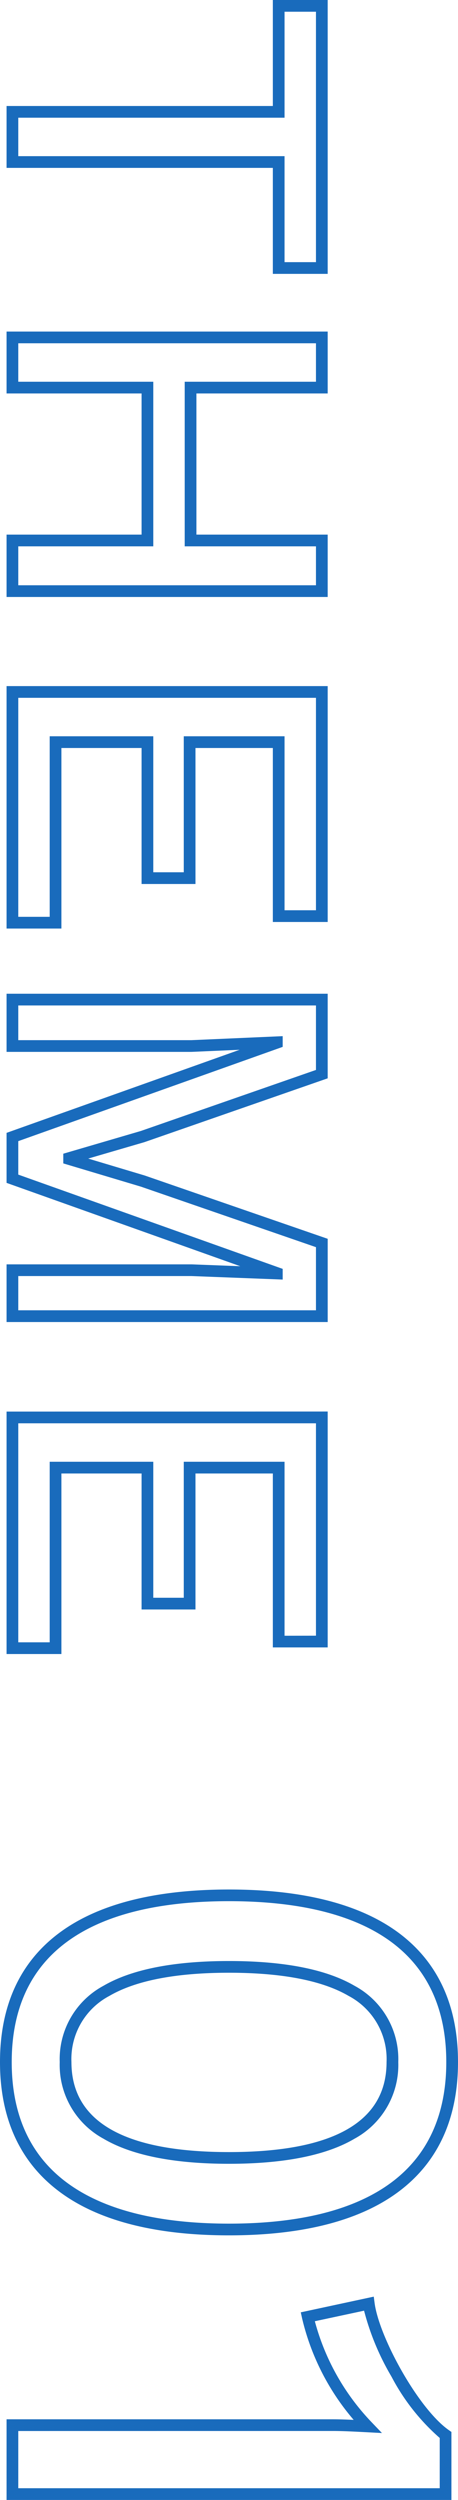
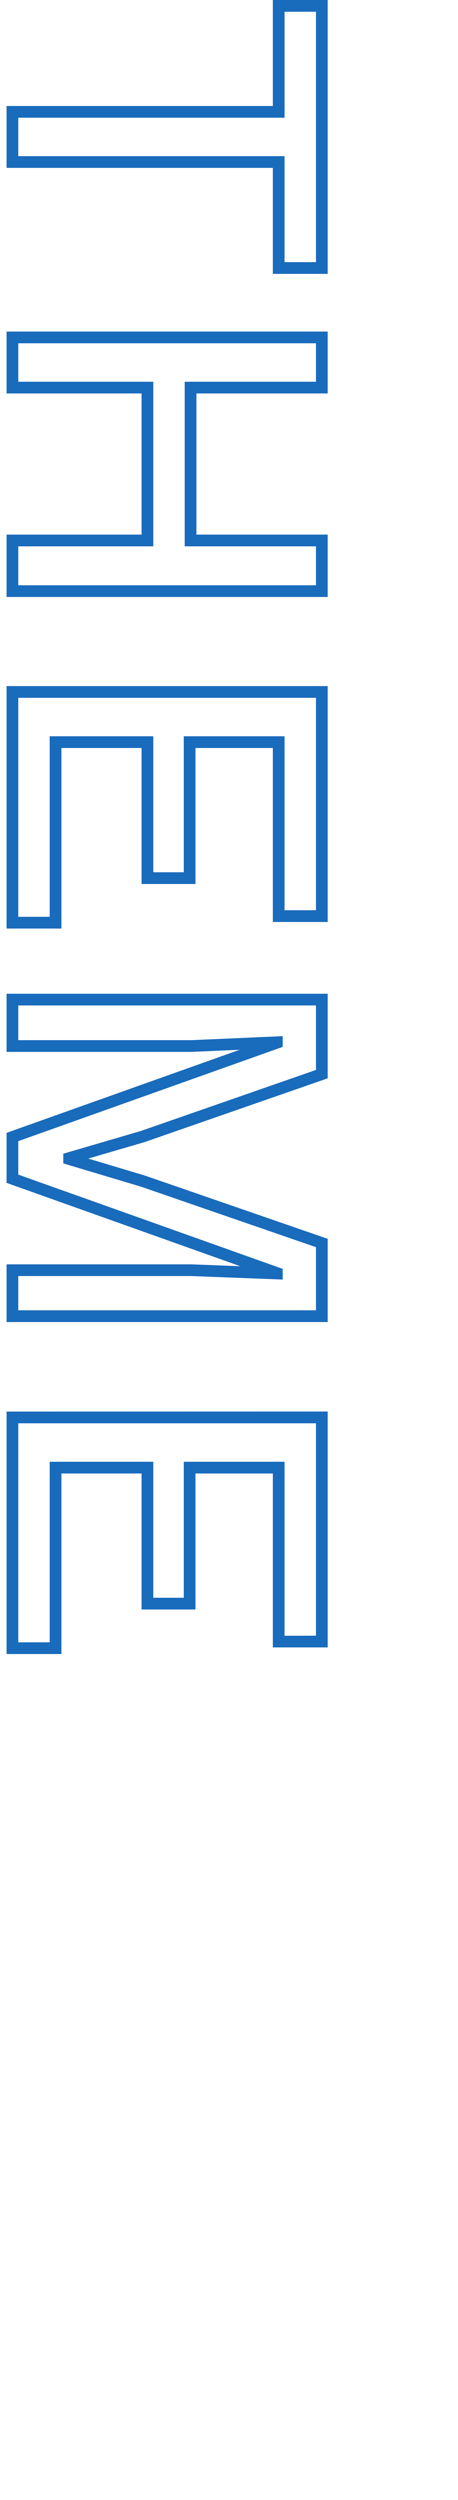
<svg xmlns="http://www.w3.org/2000/svg" width="39.08" height="213.232" viewBox="0 0 39.08 213.232">
  <defs>
    <style>
      .cls-1 {
        fill: #196bbc;
      }
    </style>
  </defs>
  <g id="グループ_3074" data-name="グループ 3074" transform="translate(-1793.94 -1177.7)">
-     <path id="_01" data-name="01" class="cls-1" d="M17.584,1.06c-4.813,0-8.52-1.7-11.02-5.059-2.458-3.3-3.7-8.173-3.7-14.481s1.246-11.18,3.7-14.481c2.5-3.357,6.207-5.059,11.02-5.059s8.534,1.7,11.047,5.058c2.477,3.307,3.733,8.18,3.733,14.482S31.108-7.306,28.631-4C26.118-.642,22.4,1.06,17.584,1.06Zm0-38.08c-4.48,0-7.917,1.567-10.218,4.657C5.04-29.239,3.86-24.568,3.86-18.48S5.04-7.721,7.366-4.6C9.667-1.507,13.1.06,17.584.06S25.516-1.507,27.831-4.6c2.344-3.131,3.533-7.8,3.533-13.882s-1.189-10.752-3.533-13.882C25.516-35.453,22.069-37.02,17.584-37.02ZM54.932.5h-6.88V-27.328c0-.561.021-1.161.051-1.79a20.528,20.528,0,0,1-8.685,4.407l-.489.106-1.339-6.227.537-.071c2.92-.386,9.028-3.731,10.856-6.343l.149-.213h5.8Zm-5.88-1h4.88V-36.46H49.645a18.1,18.1,0,0,1-5.229,4.114,21.753,21.753,0,0,1-5.627,2.341l.9,4.2a19.837,19.837,0,0,0,8.625-4.855l.911-.872-.076,1.437c-.052.993-.1,1.931-.1,2.764ZM17.584-4.036A7.1,7.1,0,0,1,11.076-7.77c-1.4-2.4-2.112-6-2.112-10.71s.711-8.312,2.112-10.71a7.1,7.1,0,0,1,6.508-3.734,7.156,7.156,0,0,1,6.535,3.732c1.421,2.407,2.141,6.011,2.141,10.712s-.72,8.305-2.141,10.712A7.156,7.156,0,0,1,17.584-4.036Zm0-27.888a6.088,6.088,0,0,0-5.644,3.238c-1.311,2.244-1.976,5.677-1.976,10.206s.665,7.962,1.976,10.206a6.088,6.088,0,0,0,5.644,3.238c5.093,0,7.676-4.523,7.676-13.444S22.677-31.924,17.584-31.924Z" transform="translate(1795 1336) rotate(90)" />
    <path id="THEME" class="cls-1" d="M.7-26.9H24.06v4.68H15.02V.5H9.74V-22.22H.7Zm22.36,1H1.7v2.68h9.04V-.5h3.28V-23.22h9.04Zm5.92-1h5.28v11.2H46.3V-26.9h5.32V.5H46.3V-11.02H34.26V.5H28.98Zm4.28,1H29.98V-.5h3.28V-12.02H47.3V-.5h3.32V-25.9H47.3v11.2H33.26Zm25.96-1H79.34v4.68H64.5v6.6H76.1v4.6H64.5v6.84H79.9V.5H59.22Zm19.12,1H60.22V-.5H78.9V-3.18H63.5v-8.84H75.1v-2.6H63.5v-8.6H78.34Zm7.12-1h7.215L98.12-11.261l1.4,4.795,1.443-4.818,5.4-15.617h7.1V.5h-4.92V-15.3l.159-4.143L101.593.5H97.327L90.24-19.387l.18,4.107V.5H85.46Zm6.5,1h-5.5V-.5h2.96V-15.269l-.342-7.791h.915L98.033-.5h2.855l8.04-22.56h.912l-.3,7.79V-.5h2.92V-25.9h-5.384l-5.16,14.933L99.932-4.34h-.827l-1.942-6.628Zm29.135-1h20.12v4.68H126.38v6.6h11.6v4.6h-11.6v6.84h15.4V.5H121.1Zm19.12,1H122.1V-.5h18.68V-3.18h-15.4v-8.84h11.6v-2.6h-11.6v-8.6h14.84Z" transform="translate(1795 1177) rotate(90)" />
  </g>
</svg>